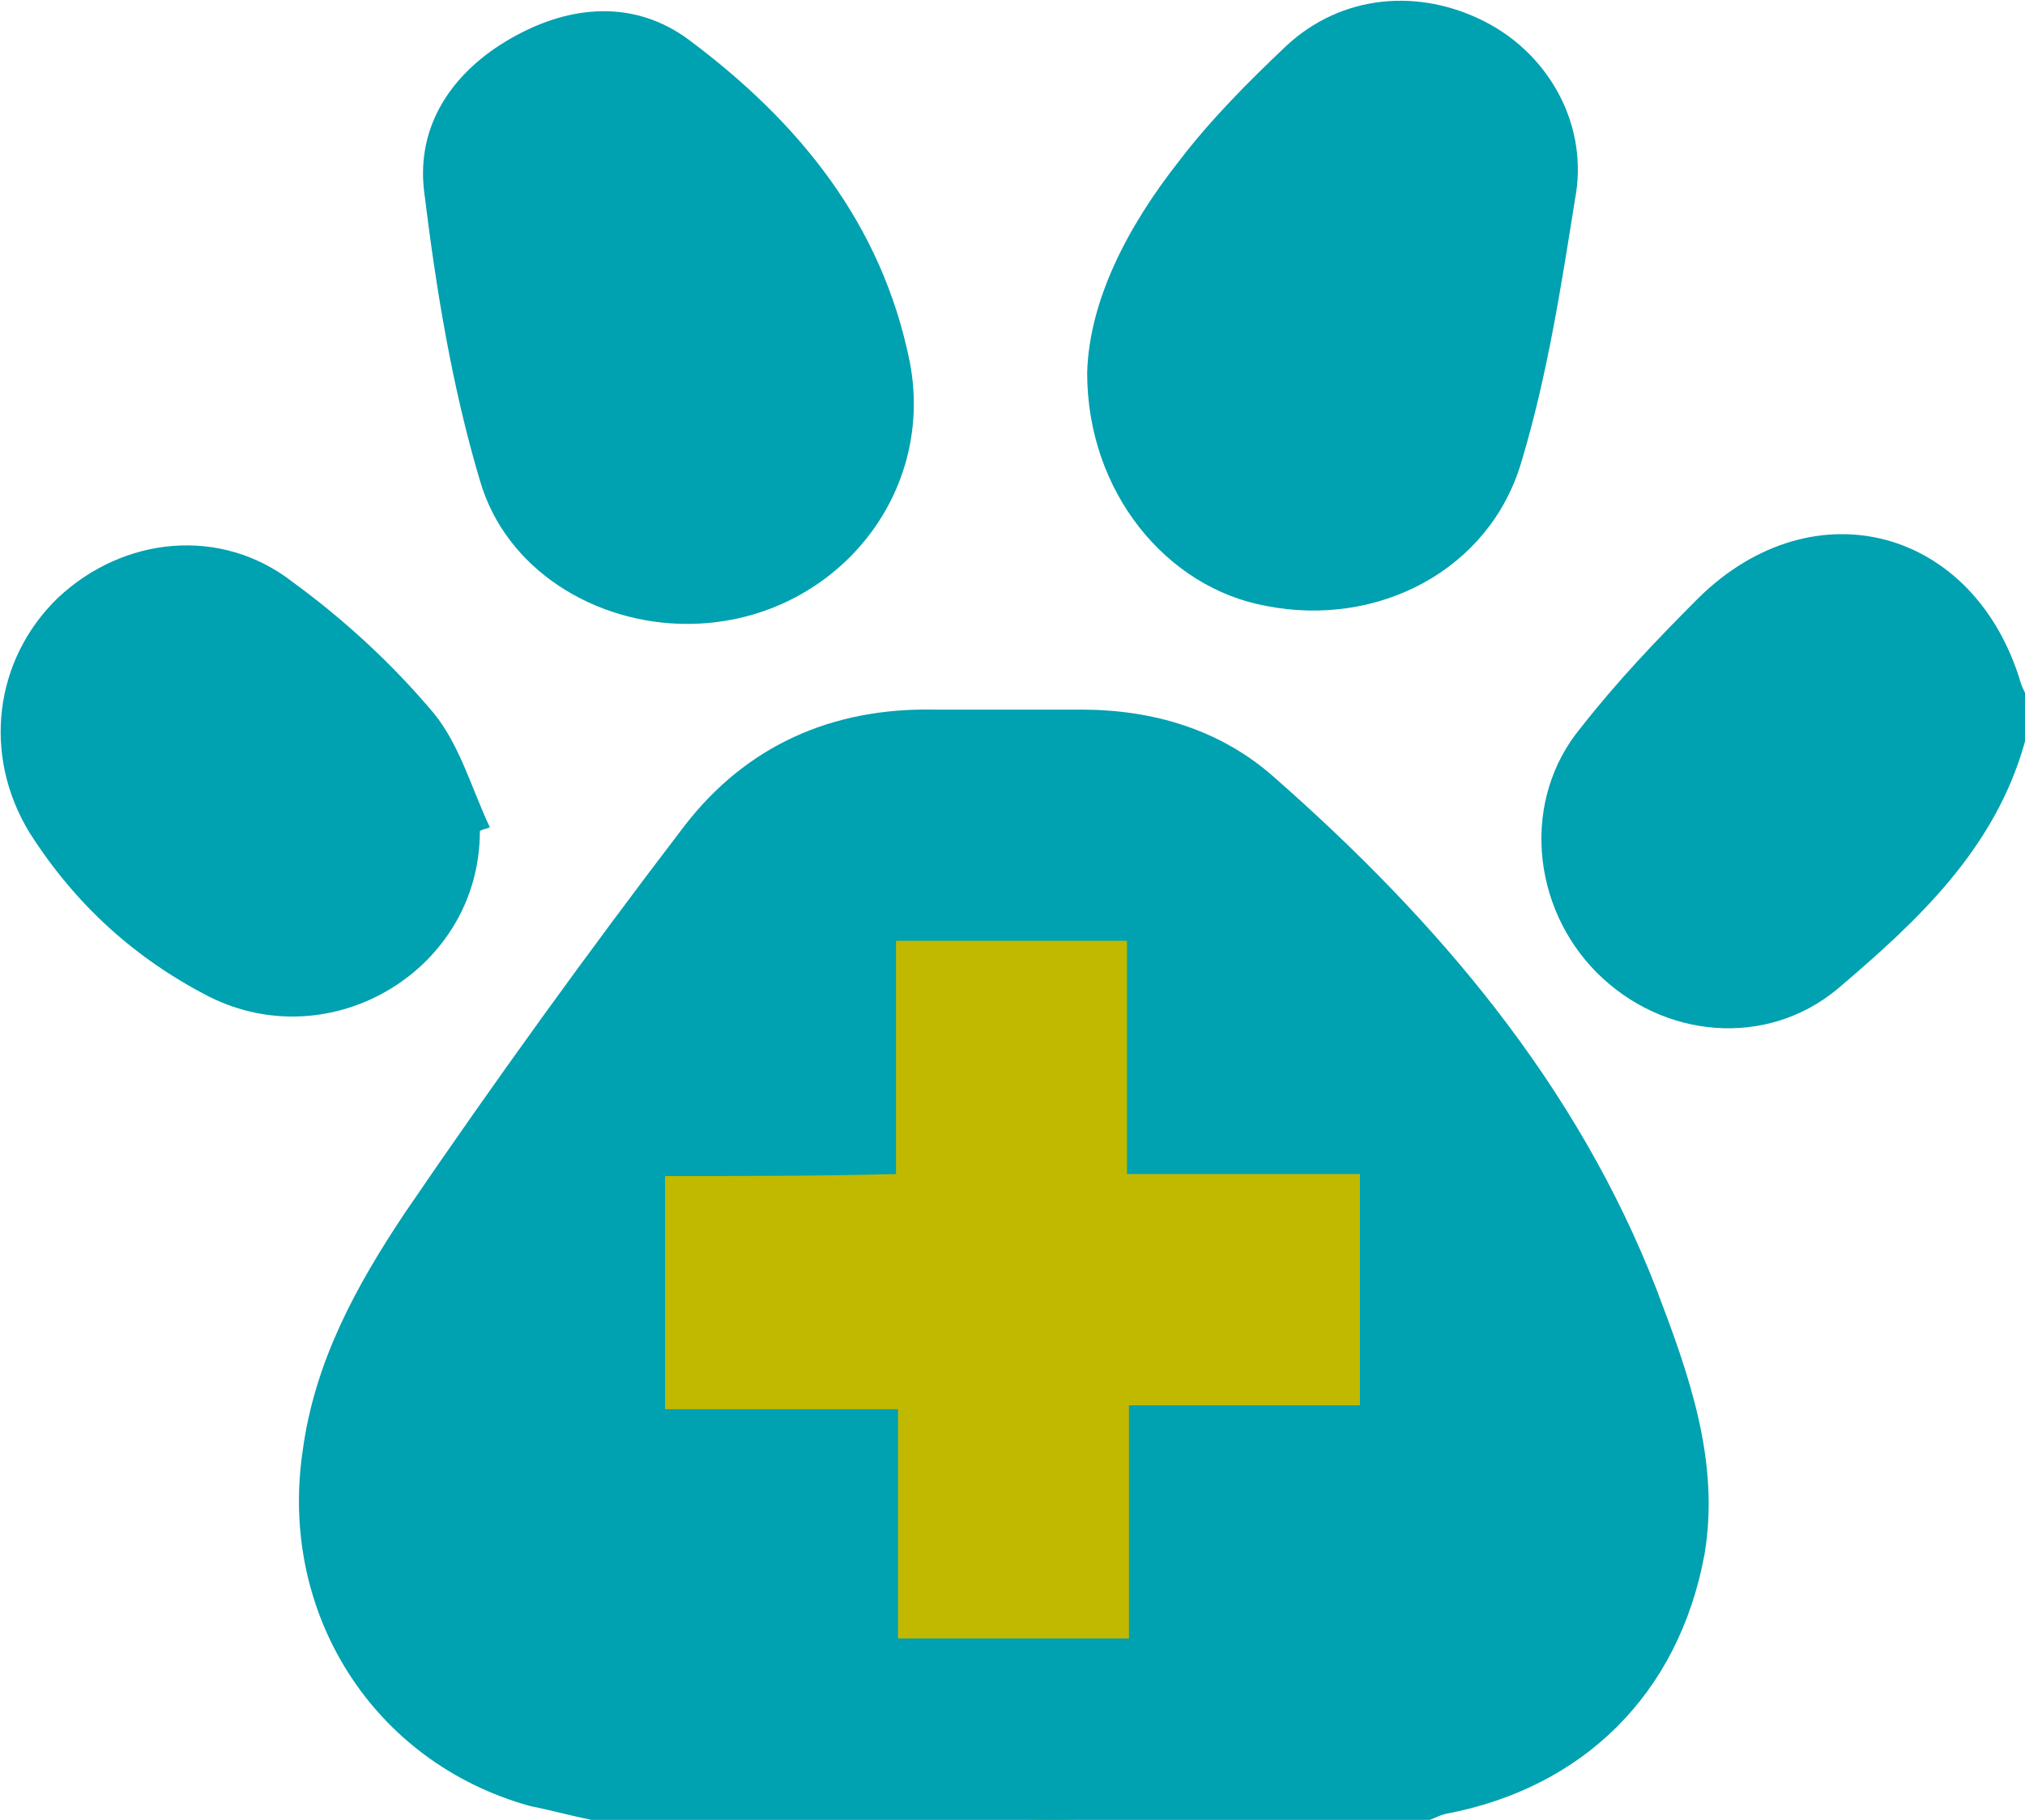
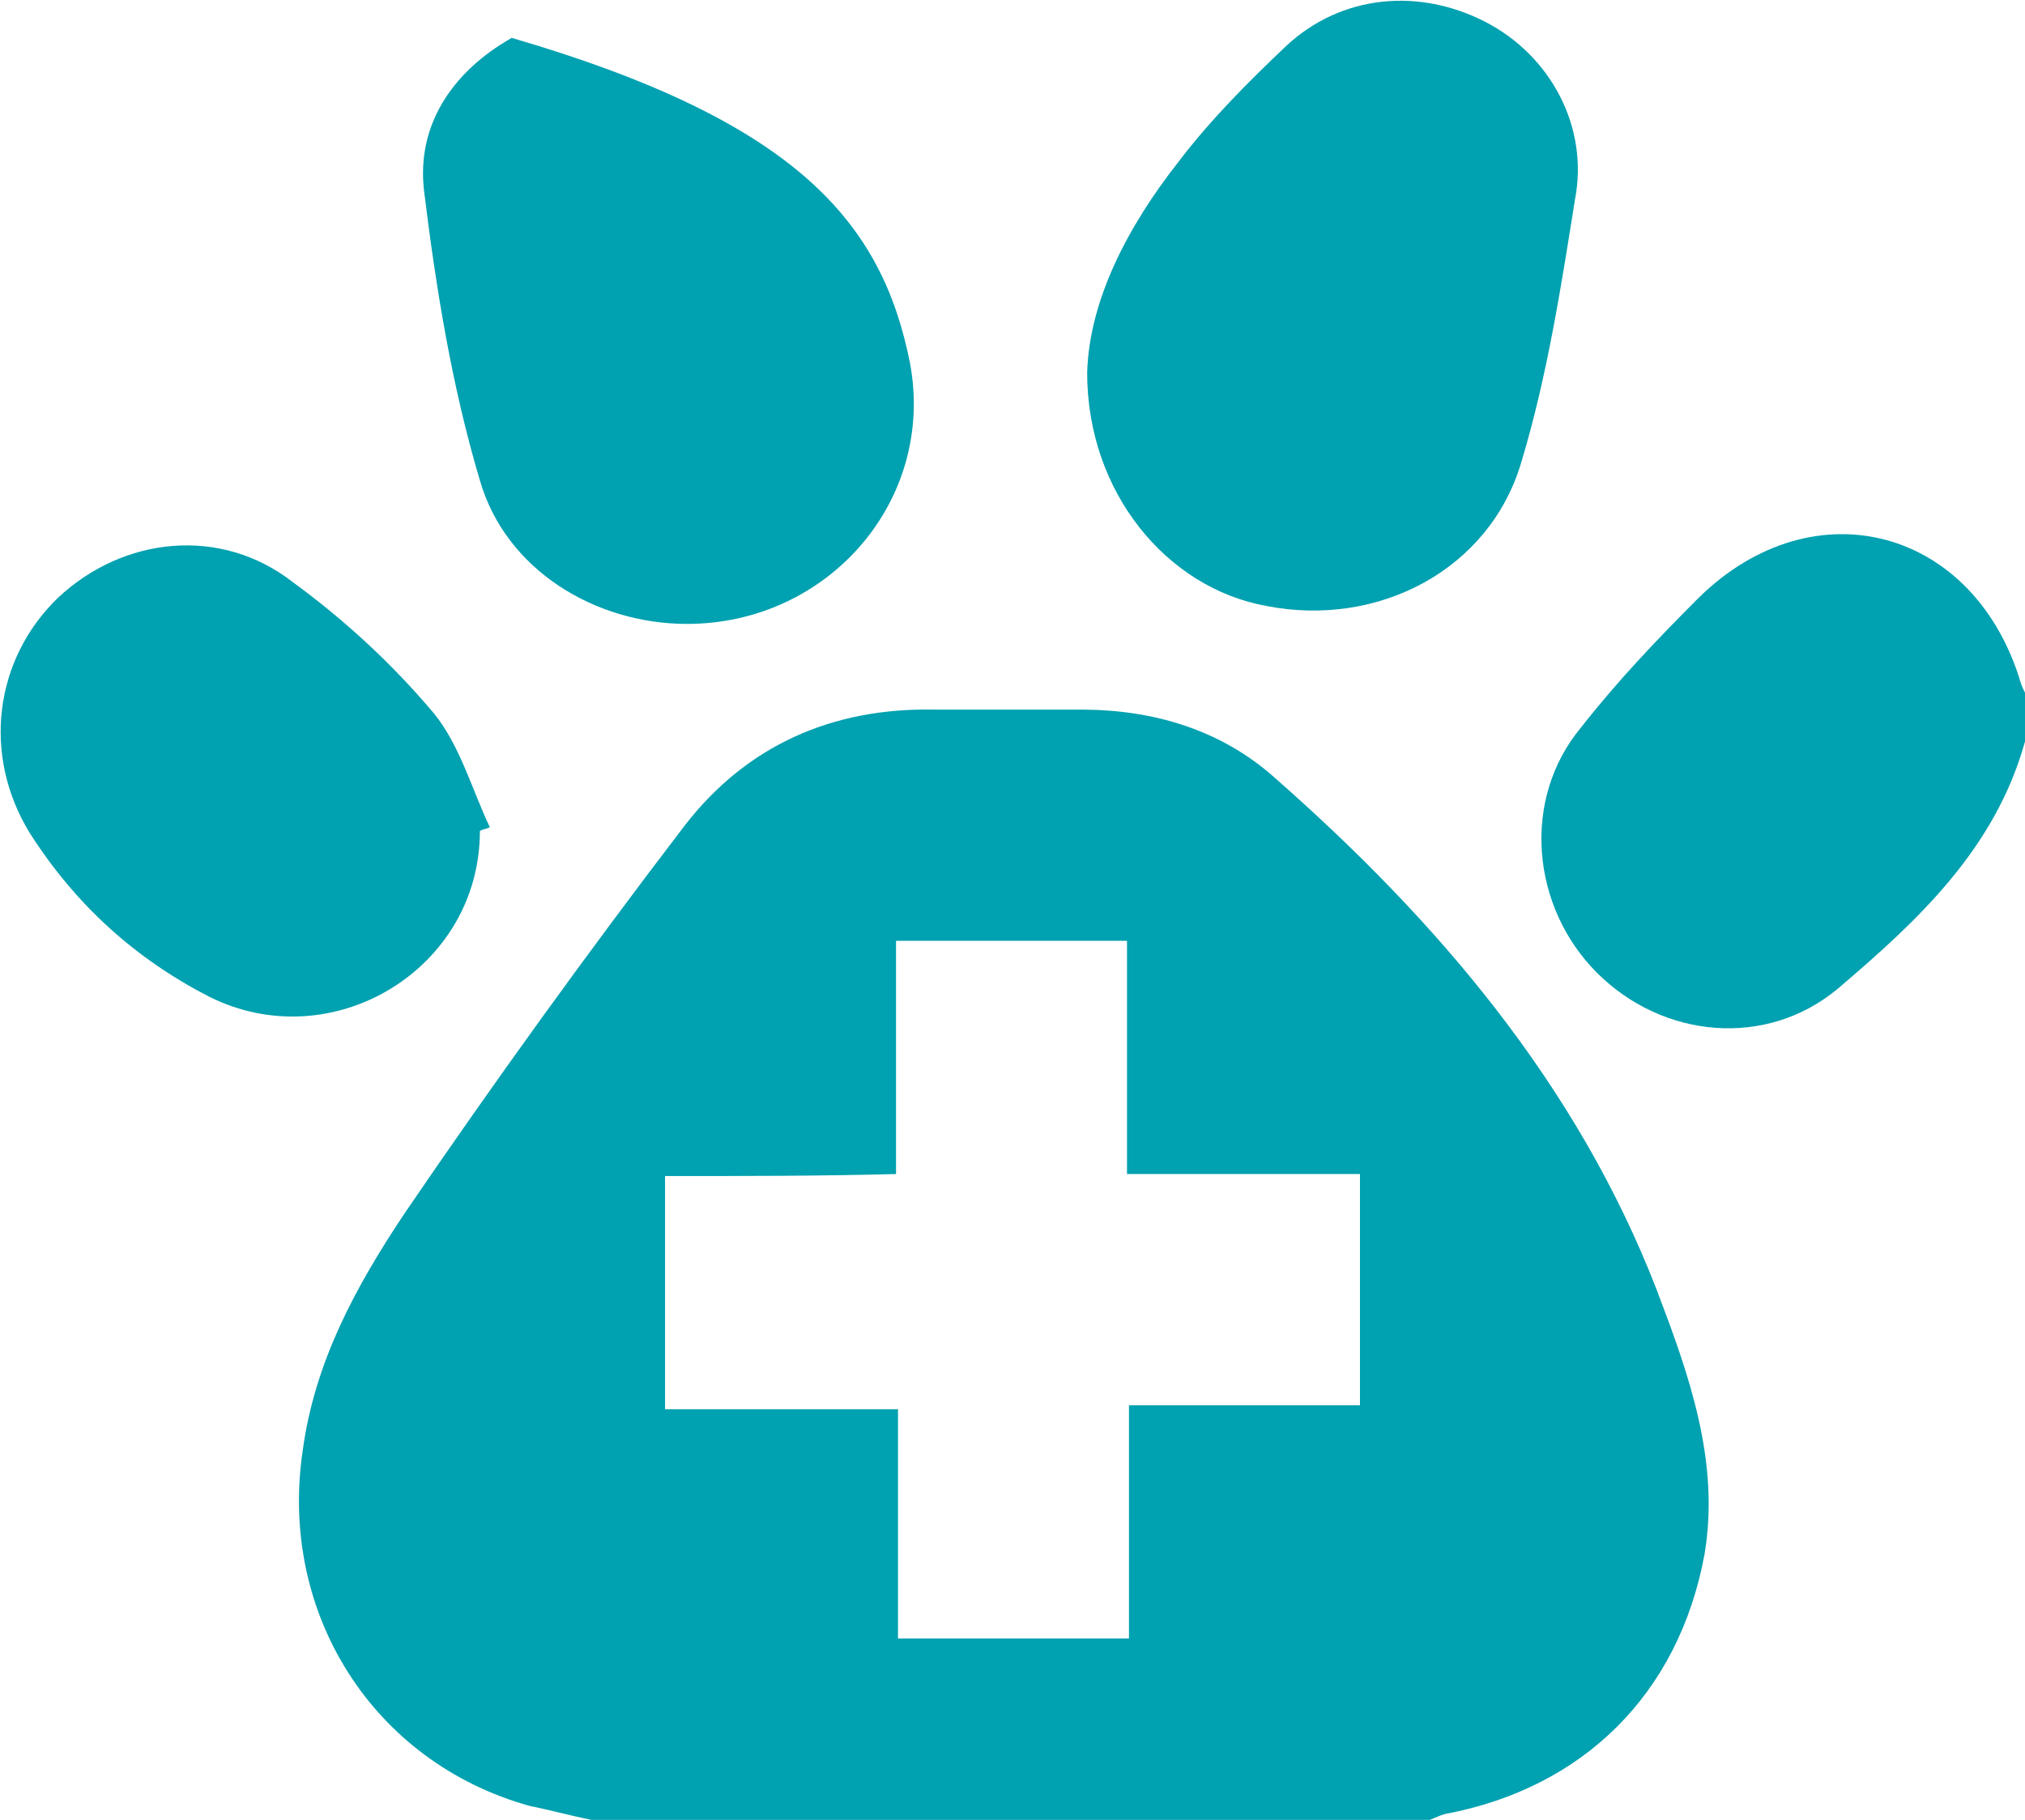
<svg xmlns="http://www.w3.org/2000/svg" width="79" height="71" viewBox="0 0 79 71" fill="none">
  <g clip-path="url(#clip0)">
-     <ellipse cx="41" cy="52.5" rx="19" ry="18.5" fill="#C0B900" />
    <path d="M23.071 71C22.294 70.844 21.44 70.611 20.663 70.456C14.526 68.745 10.875 62.912 11.807 56.613C12.273 53.114 13.905 50.159 15.769 47.359C19.265 42.227 22.916 37.172 26.722 32.195C29.13 29.084 32.47 27.607 36.432 27.685C38.296 27.685 40.238 27.685 42.18 27.685C44.977 27.685 47.618 28.462 49.715 30.329C56.085 35.928 61.522 42.304 64.629 50.314C65.872 53.581 67.115 57.002 66.494 60.657C65.484 66.101 61.755 69.756 56.395 70.767C56.085 70.844 55.852 71 55.541 71.078C44.666 71 33.868 71 23.071 71ZM25.945 45.882C25.945 48.992 25.945 51.87 25.945 54.98C29.052 54.98 32.004 54.98 35.033 54.98C35.033 58.091 35.033 60.968 35.033 63.923C38.063 63.923 41.015 63.923 44.044 63.923C44.044 60.891 44.044 57.935 44.044 54.825C47.151 54.825 50.103 54.825 53.055 54.825C53.055 51.714 53.055 48.837 53.055 45.804C50.026 45.804 47.074 45.804 43.967 45.804C43.967 42.693 43.967 39.738 43.967 36.705C40.859 36.705 37.985 36.705 34.956 36.705C34.956 39.738 34.956 42.771 34.956 45.804C31.926 45.882 28.974 45.882 25.945 45.882Z" fill="#00A1B0" />
    <path d="M79 28.929C77.835 33.128 74.805 35.928 71.698 38.572C68.902 40.905 64.862 40.516 62.299 37.95C59.736 35.383 59.347 31.184 61.678 28.384C63.076 26.596 64.629 24.963 66.261 23.33C70.766 18.897 77.058 20.608 78.845 26.674C78.922 26.907 79.078 27.14 79.155 27.373C79 27.918 79 28.462 79 28.929Z" fill="#00A1B0" />
    <path d="M42.413 14.542C42.491 11.743 43.967 8.865 45.986 6.299C47.229 4.666 48.705 3.188 50.181 1.789C52.356 -0.233 55.385 -0.467 57.949 0.855C60.512 2.177 61.988 4.977 61.444 7.777C60.901 11.198 60.357 14.698 59.347 18.042C58.104 22.241 53.754 24.496 49.404 23.641C45.52 22.941 42.413 19.208 42.413 14.542Z" fill="#00A1B0" />
-     <path d="M26.799 24.341C23.226 24.341 19.731 22.241 18.721 18.741C17.633 15.086 17.012 11.276 16.546 7.466C16.235 4.899 17.633 2.8 19.964 1.478C22.294 0.156 24.78 2.12193e-05 26.877 1.555C31.149 4.744 34.412 8.71 35.499 14.153C36.509 19.519 32.315 24.341 26.799 24.341Z" fill="#00A1B0" />
+     <path d="M26.799 24.341C23.226 24.341 19.731 22.241 18.721 18.741C17.633 15.086 17.012 11.276 16.546 7.466C16.235 4.899 17.633 2.8 19.964 1.478C31.149 4.744 34.412 8.71 35.499 14.153C36.509 19.519 32.315 24.341 26.799 24.341Z" fill="#00A1B0" />
    <path d="M18.721 32.428C18.721 37.794 12.973 41.294 8.156 38.883C5.282 37.405 2.952 35.306 1.165 32.506C-0.699 29.473 -0.233 25.741 2.253 23.33C4.816 20.919 8.622 20.53 11.419 22.708C13.439 24.185 15.303 25.896 16.934 27.84C17.944 29.084 18.41 30.795 19.109 32.273C18.954 32.351 18.799 32.351 18.721 32.428Z" fill="#00A1B0" />
  </g>
  <defs>
    <clipPath id="clip0">
      <rect width="79" height="71" fill="white" />
    </clipPath>
  </defs>
</svg>